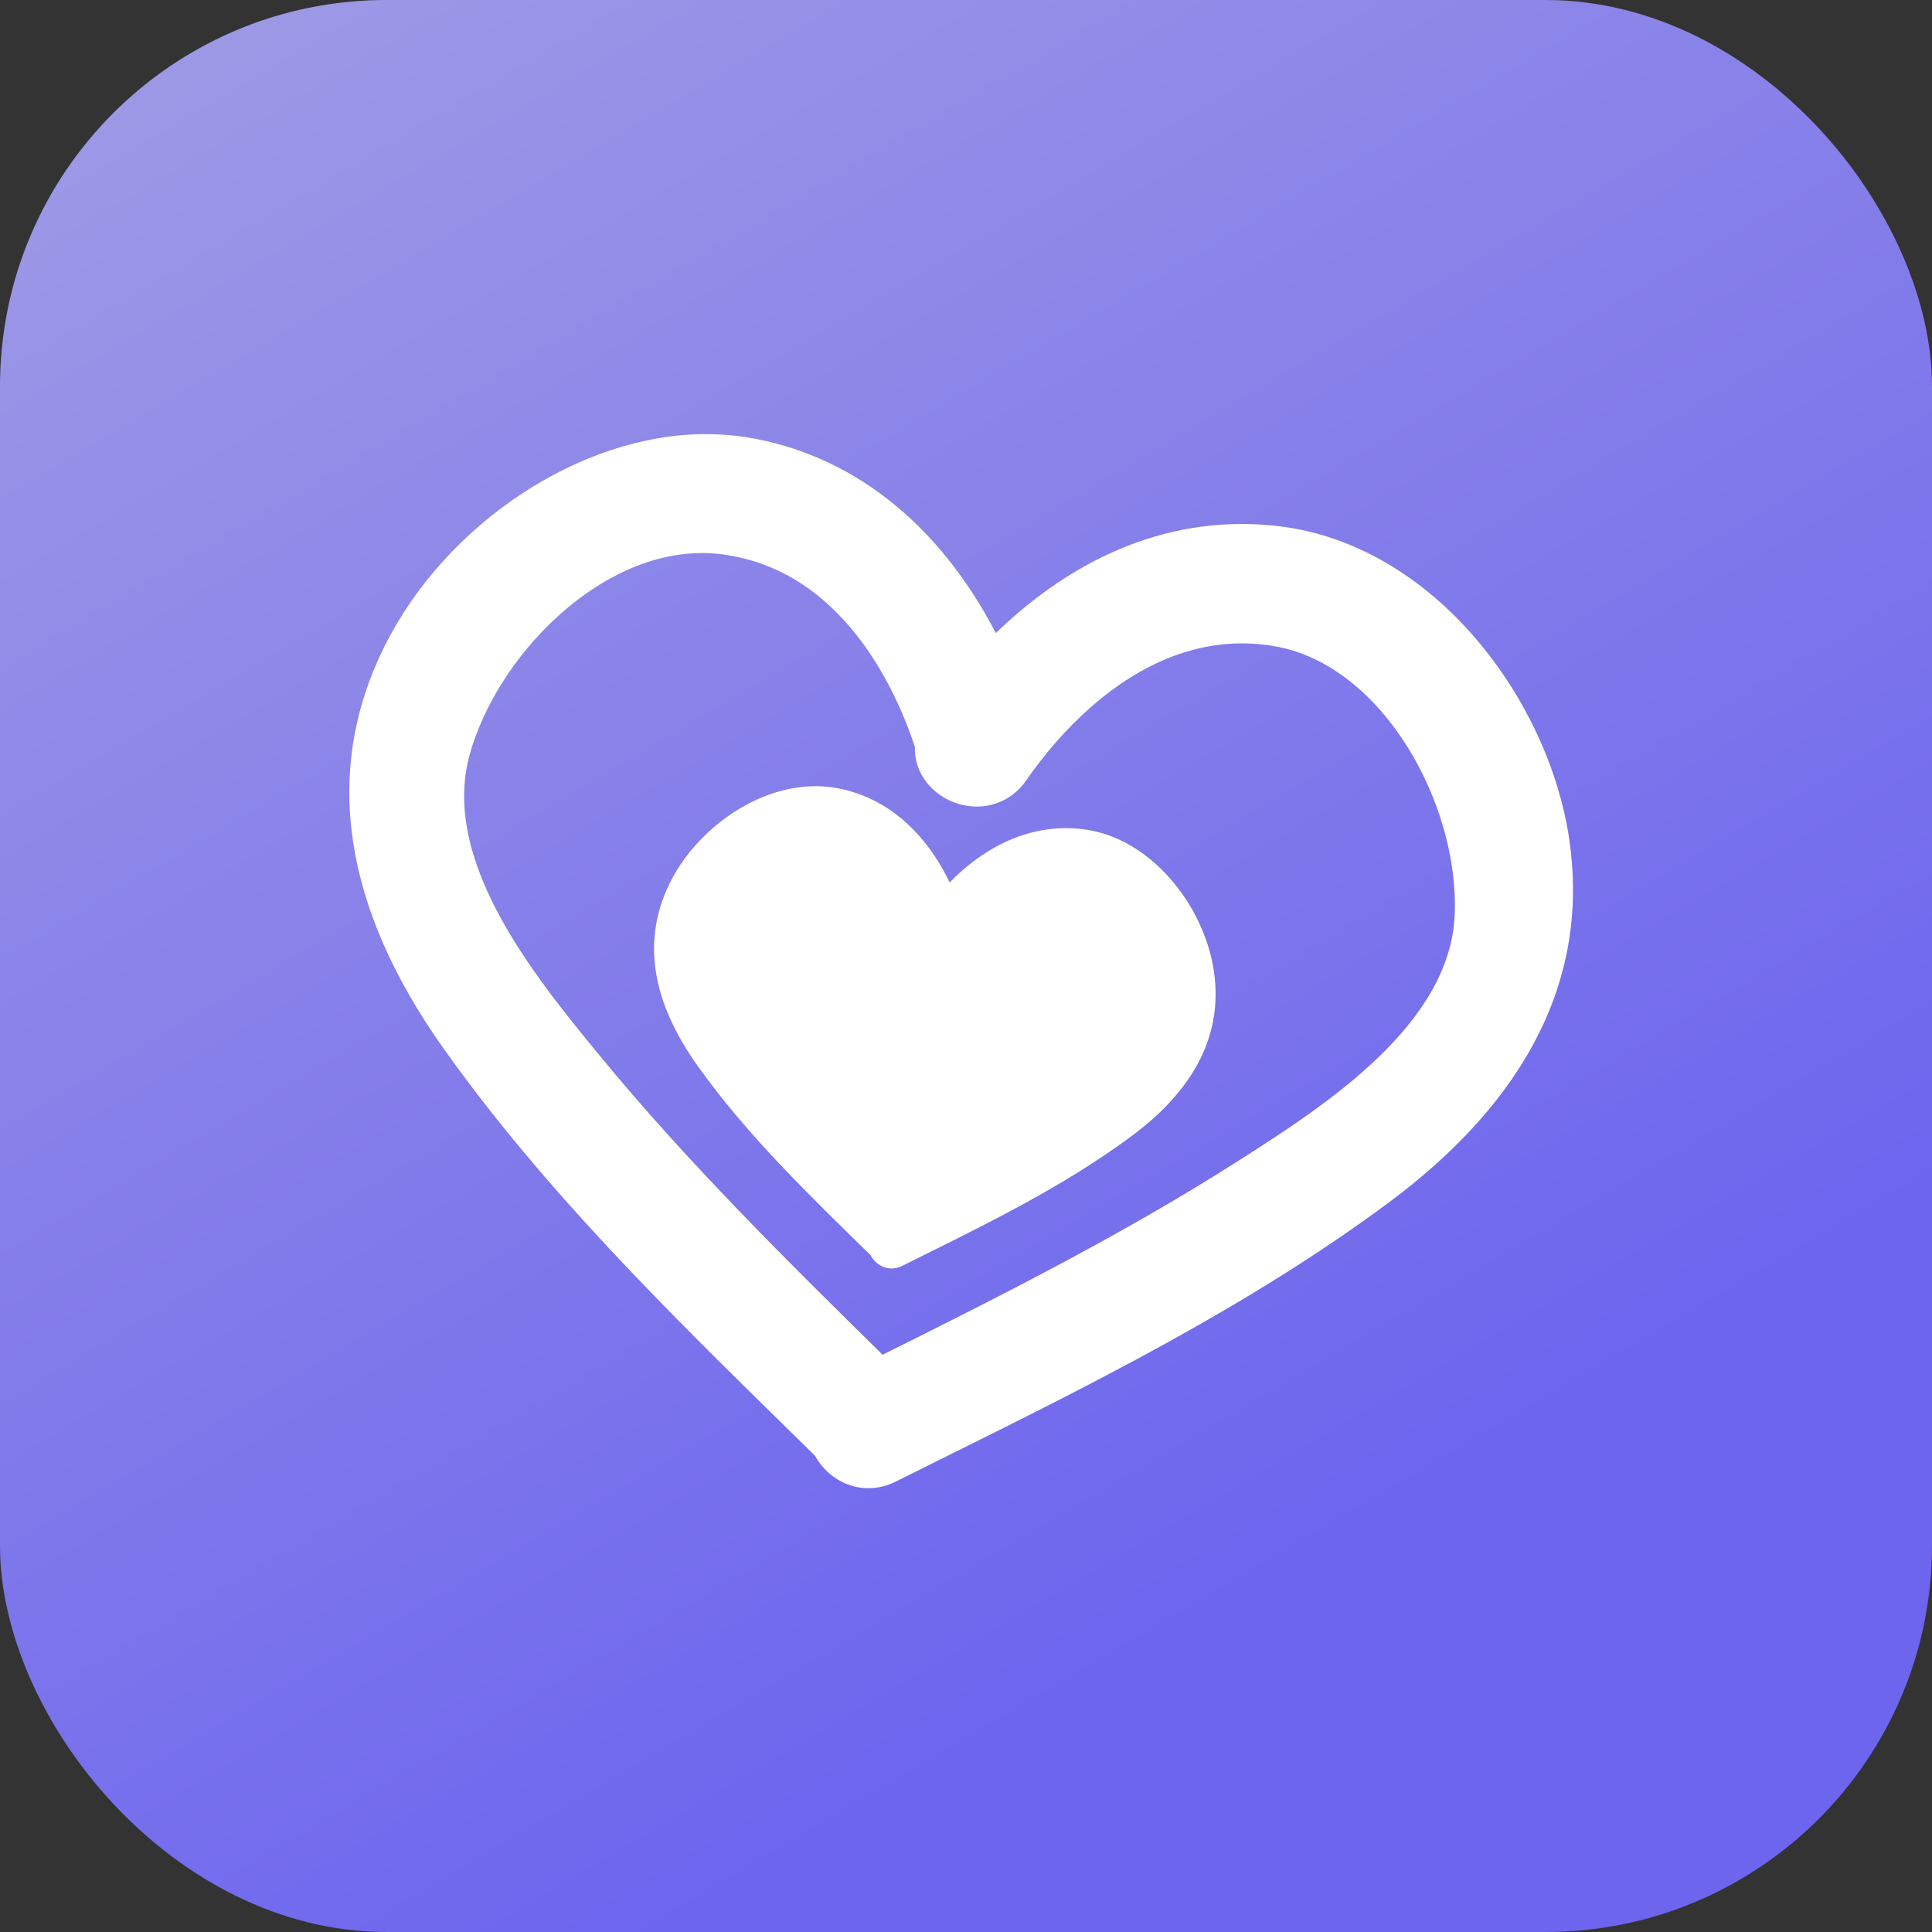
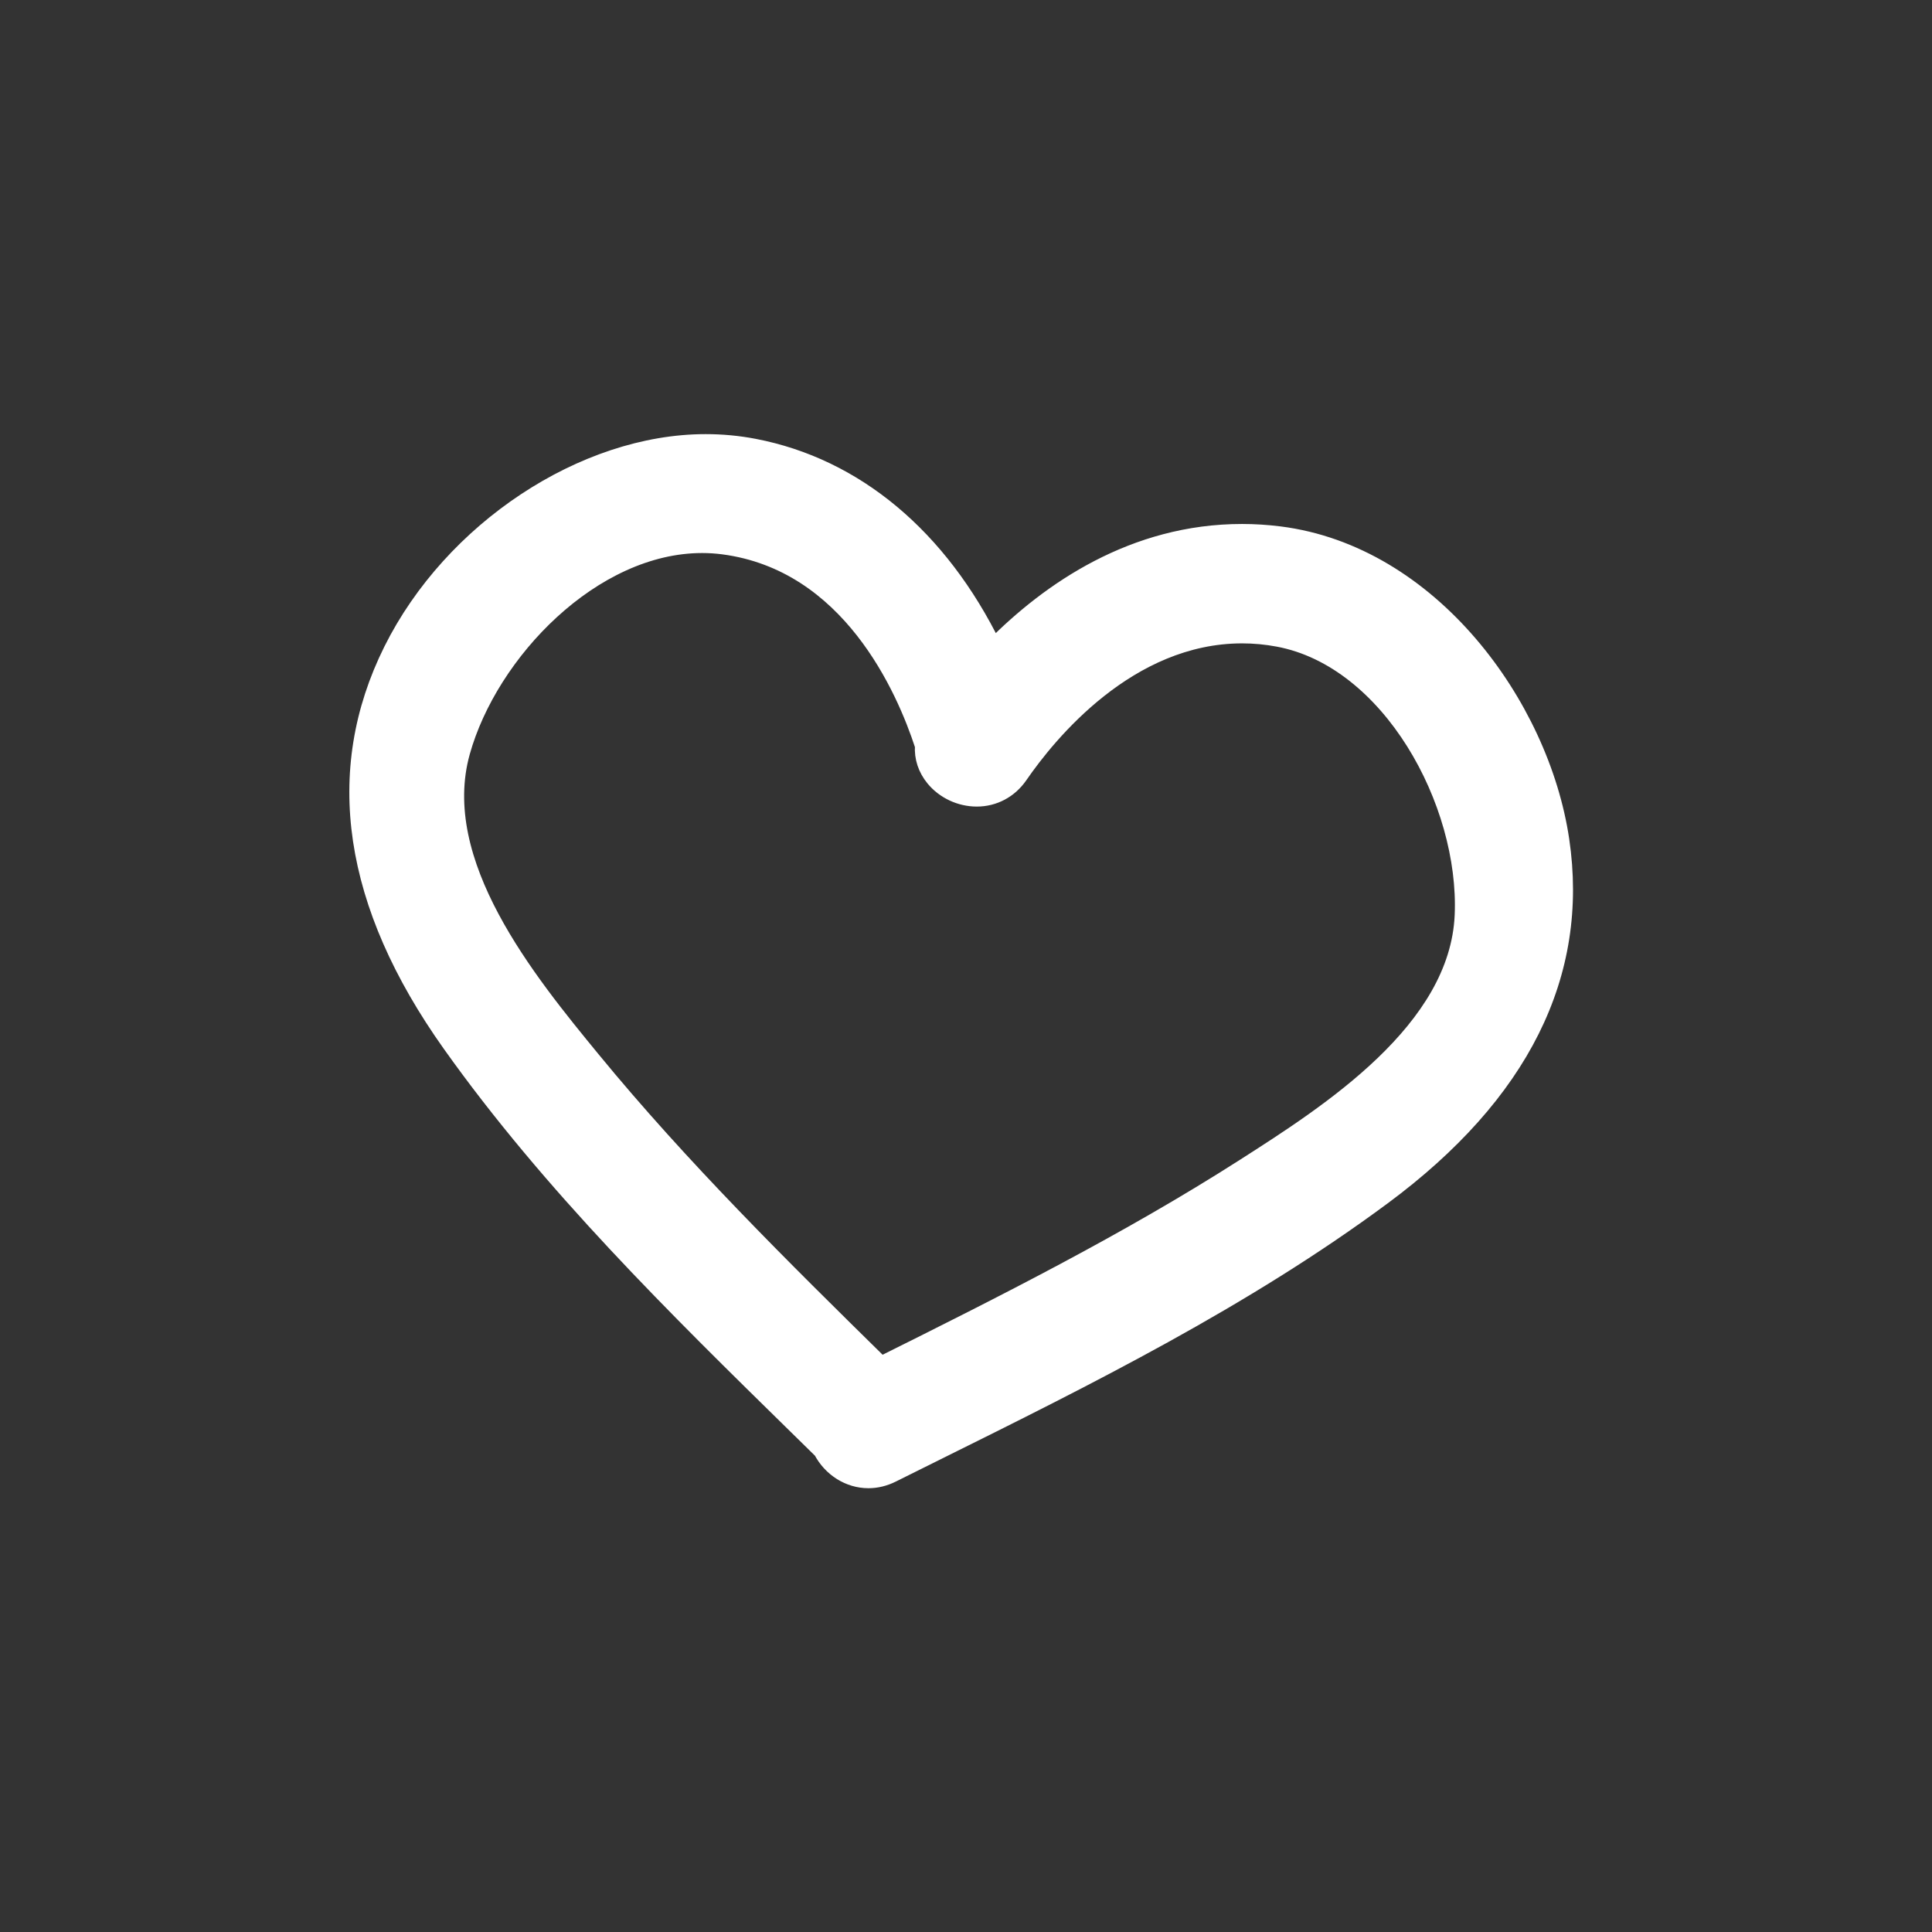
<svg xmlns="http://www.w3.org/2000/svg" width="200" height="200" viewBox="0 0 200 200" fill="none">
  <rect x="0" y="0" width="200" height="200" fill="#333333" stroke="none" />
-   <rect width="200" height="200" rx="40" fill="url(#paint0_linear_98_2)" />
  <path d="M132.458 55.325C131.17 55.163 129.866 55.079 128.584 55.079C117.34 55.079 108.65 61.09 102.855 66.939C97.279 55.568 88.565 48.266 78.068 46.251C76.437 45.938 74.751 45.778 73.054 45.778C60.43 45.778 46.759 54.827 40.547 67.294C34.281 79.873 36.324 93.598 46.625 108.089C56.999 122.684 69.949 135.384 82.469 147.661L85.037 150.18C86.017 152.04 87.882 153.221 89.896 153.221C89.896 153.221 89.896 153.221 89.898 153.221C90.732 153.221 91.558 153.021 92.35 152.627L96.869 150.38C112.575 142.586 128.818 134.525 143.201 123.862C157.481 113.273 163.678 100.856 161.613 86.954C159.535 72.95 148.06 57.289 132.458 55.325ZM151.426 94.743C150.917 106.64 137.57 115.169 128.739 120.813C116.701 128.508 103.769 135.004 91.207 141.259C81.017 131.243 70.517 120.882 61.318 109.671C54.67 101.567 44.623 89.321 47.822 77.857C50.712 67.501 61.393 56.412 72.685 56.412C73.41 56.412 74.141 56.459 74.854 56.552C87.919 58.255 93.61 71.24 95.553 77.209C95.469 78.411 95.853 79.586 96.662 80.572C97.736 81.878 99.403 82.659 101.119 82.659C102.904 82.659 104.519 81.796 105.557 80.293C108.565 75.925 116.832 65.764 128.588 65.764C129.826 65.764 131.082 65.882 132.319 66.115C143.864 68.275 151.927 83.011 151.426 94.743Z" fill="white" stroke="white" stroke-width="1.675" />
-   <path d="M112.042 86.672C106.463 85.97 101.611 88.821 98.066 92.839C95.953 87.826 92.197 83.501 86.591 82.426C80.009 81.163 72.979 85.979 70.109 91.74C66.947 98.087 68.948 104.29 72.87 109.807C78.022 117.054 84.492 123.235 90.81 129.443C91.144 130.206 92.045 130.78 93.014 130.298C101.091 126.273 109.329 122.353 116.61 116.957C122.048 112.925 125.872 107.647 124.831 100.633C123.885 94.267 118.691 87.51 112.042 86.672Z" fill="white" stroke="white" stroke-width="1.675" />
  <defs>
    <linearGradient id="paint0_linear_98_2" x1="-27" y1="-61" x2="112" y2="175" gradientUnits="userSpaceOnUse">
      <stop stop-color="#B1AEE2" />
      <stop offset="1" stop-color="#6D65EE" />
    </linearGradient>
  </defs>
</svg>